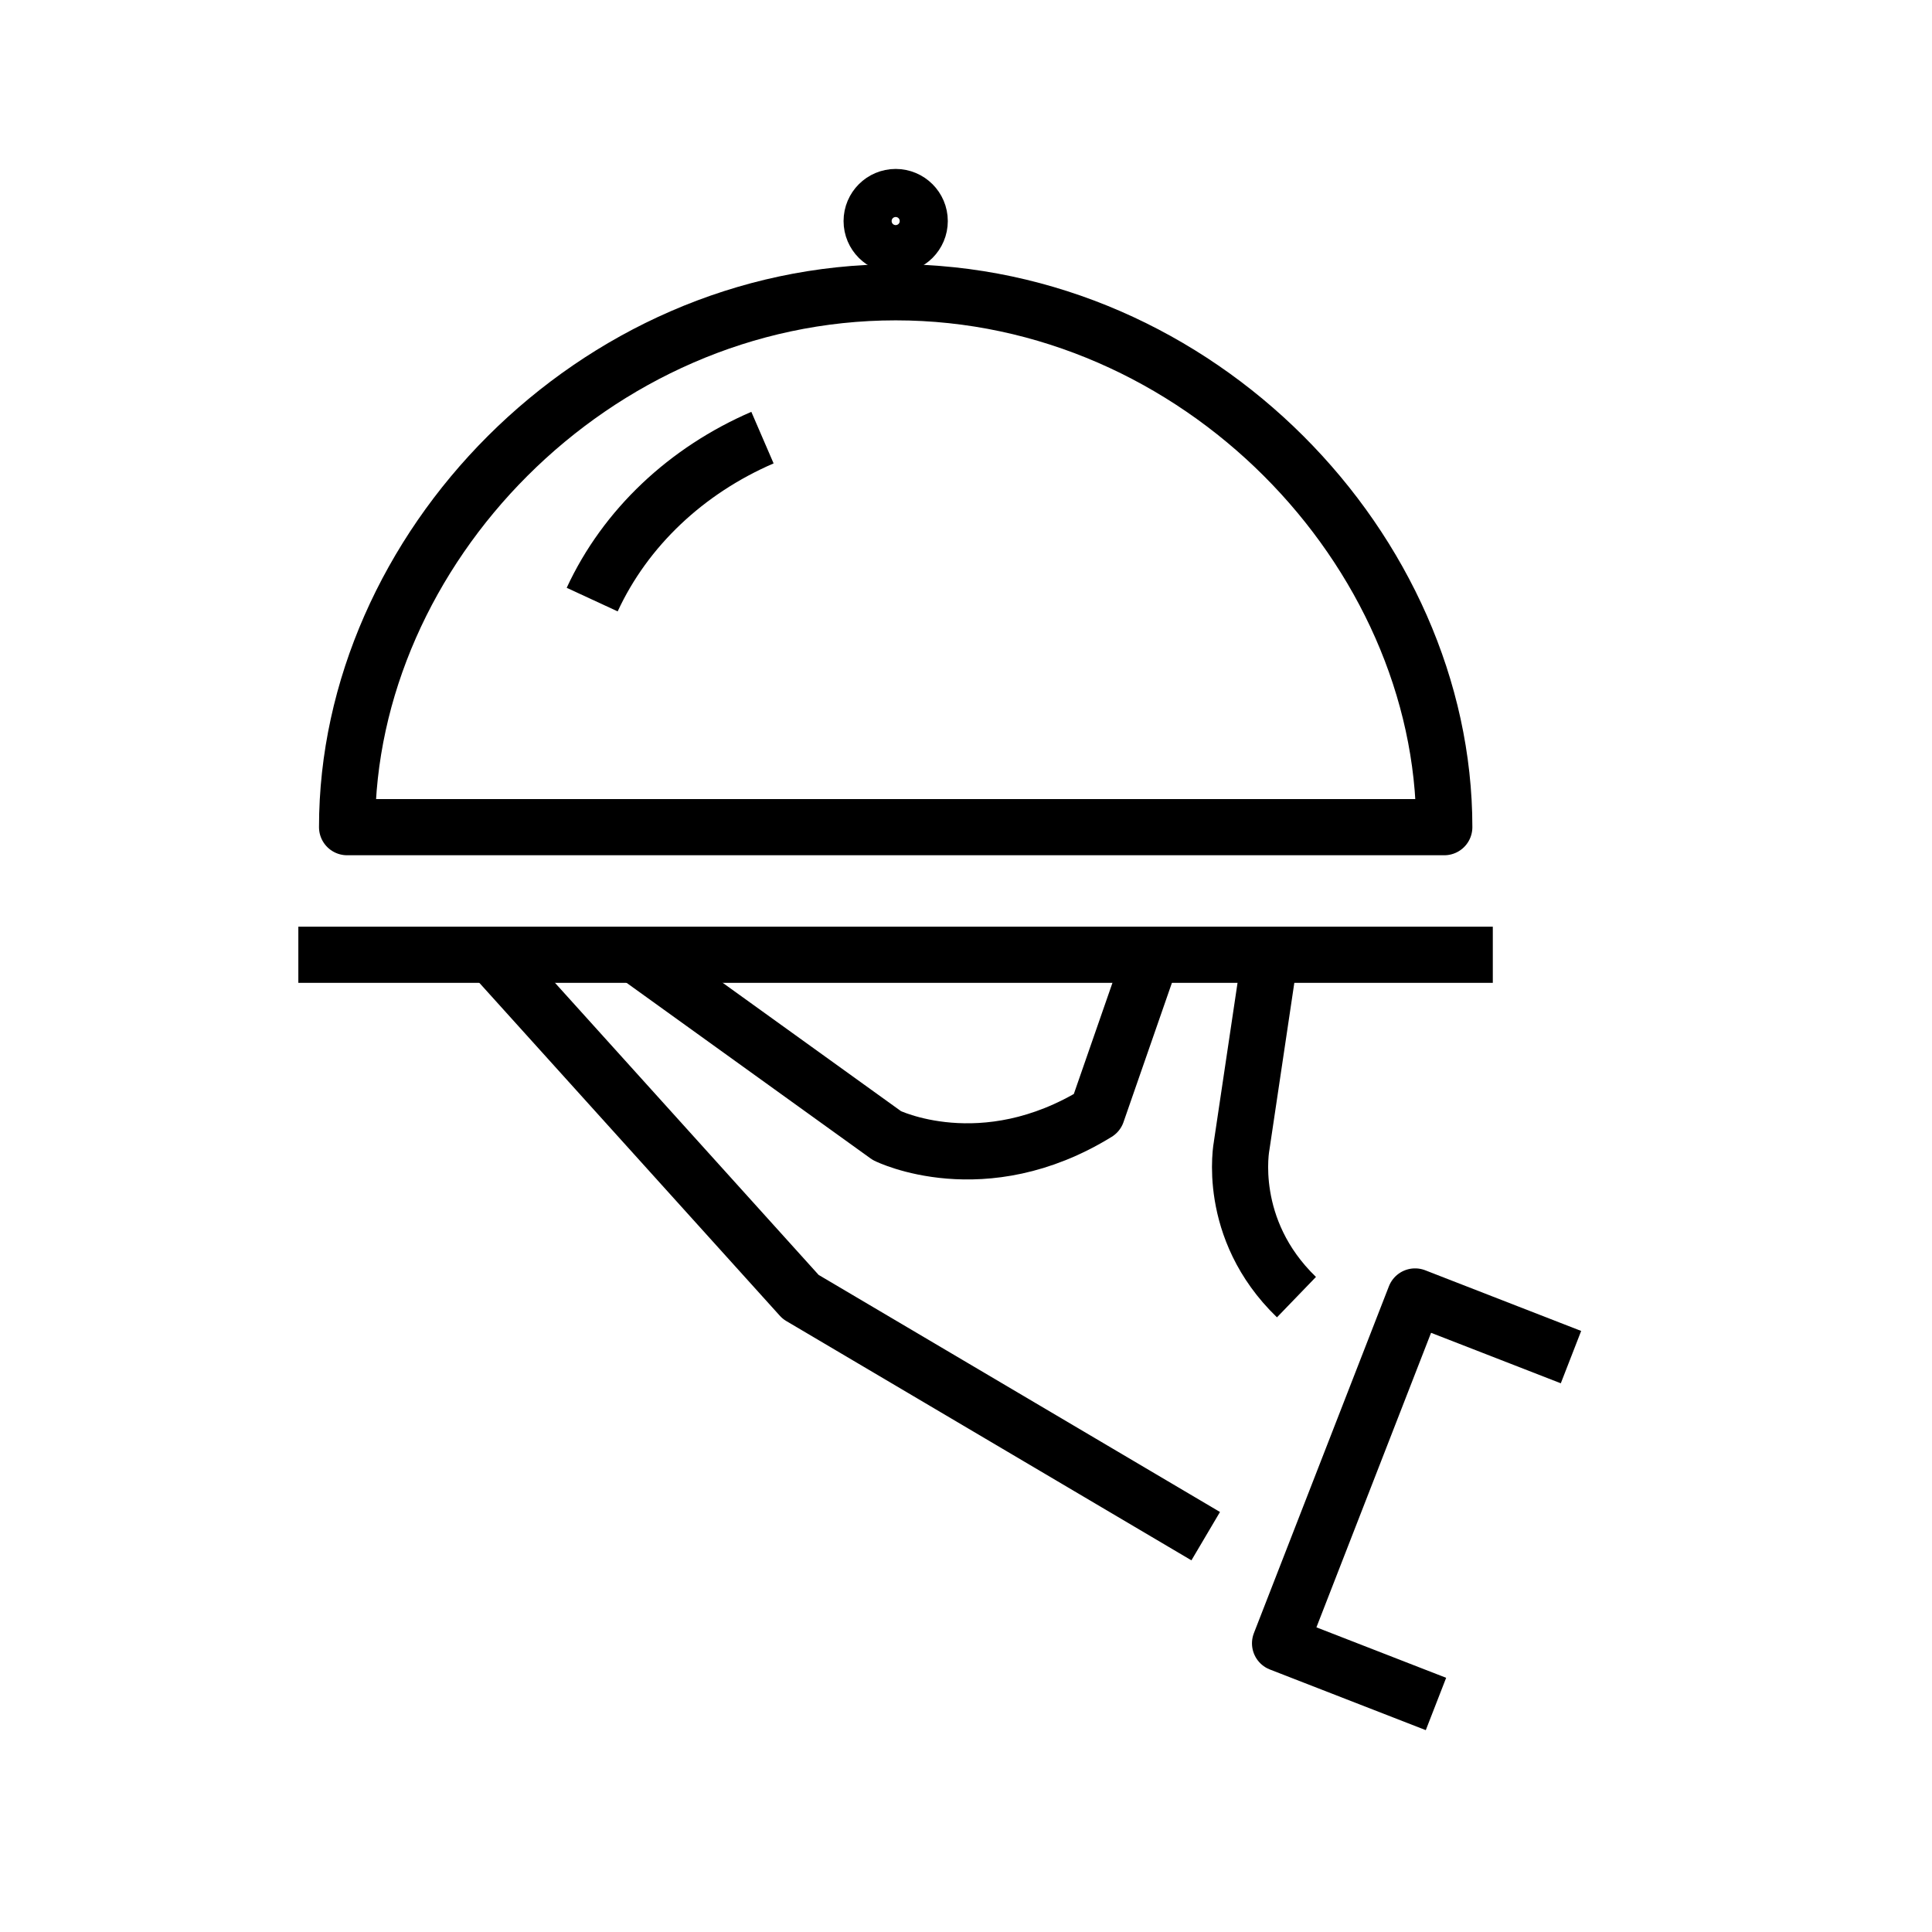
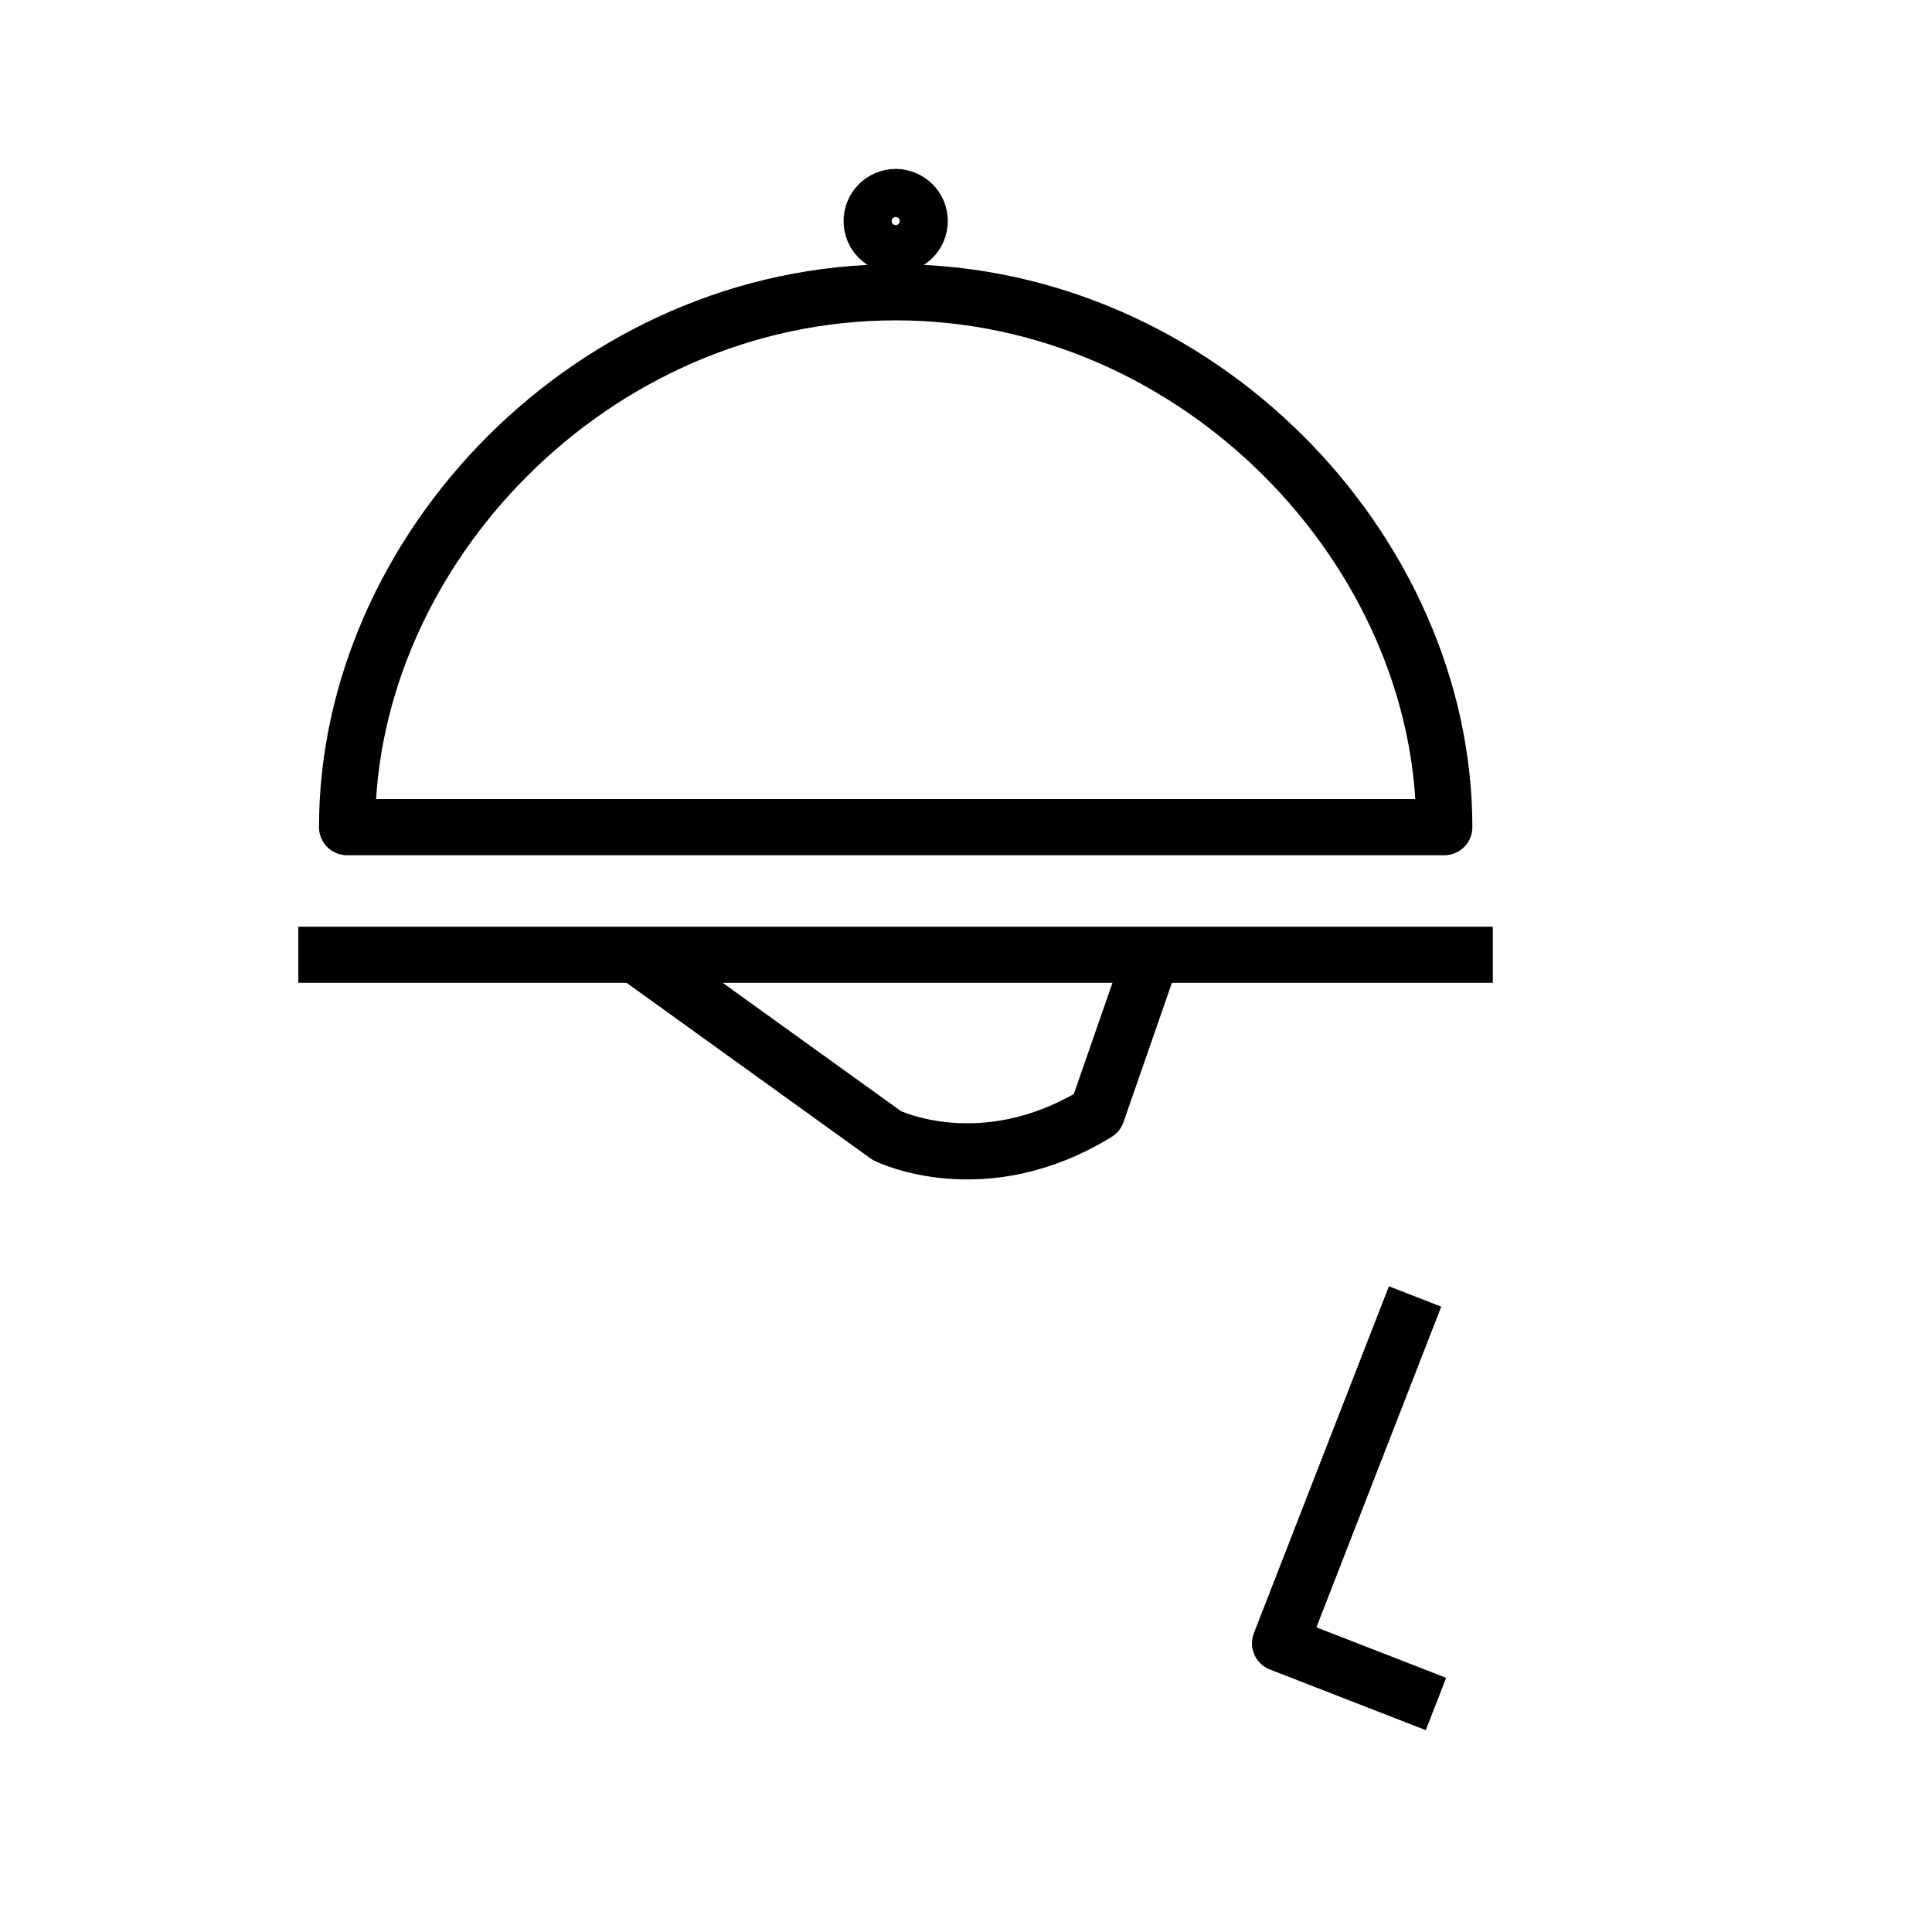
<svg xmlns="http://www.w3.org/2000/svg" width="100%" height="100%" viewBox="0 0 86 86" version="1.1" xml:space="preserve" style="fill-rule:evenodd;clip-rule:evenodd;stroke-linejoin:round;stroke-miterlimit:10;">
  <g>
-     <path d="M57.71,57.74c-3.16,-3.05 -2.44,-6.74 -2.44,-6.74l1.2,-8.05" style="fill:none;fill-rule:nonzero;stroke:#000;stroke-width:2.5px;" />
    <path d="M13.28,42.5l53.17,0" style="fill:none;fill-rule:nonzero;stroke:#000;stroke-width:2.5px;" />
-     <path d="M21.92,42.53l13.72,15.2l18.03,10.65" style="fill:none;fill-rule:nonzero;stroke:#000;stroke-width:2.5px;" />
    <path d="M28.49,42.64l10.99,7.91c0,0 4.27,2.12 9.35,-1.01l2.36,-6.79" style="fill:none;fill-rule:nonzero;stroke:#000;stroke-width:2.5px;" />
-     <path d="M63.92,75.85l-6.94,-2.7l6.01,-15.44l6.94,2.7" style="fill:none;fill-rule:nonzero;stroke:#000;stroke-width:2.5px;" />
+     <path d="M63.92,75.85l-6.94,-2.7l6.01,-15.44" style="fill:none;fill-rule:nonzero;stroke:#000;stroke-width:2.5px;" />
    <path d="M39.87,13.01c-13.49,0 -24.42,11.48 -24.42,23.81l48.84,0c0,-12.32 -10.94,-23.81 -24.42,-23.81Z" style="fill:none;fill-rule:nonzero;stroke:#000;stroke-width:2.5px;" />
-     <path d="M33.94,19.48c-3.38,1.46 -6.1,4.01 -7.58,7.21" style="fill:none;fill-rule:nonzero;stroke:#000;stroke-width:2.5px;" />
    <path d="M40.94,9.84c0,0.59 -0.48,1.07 -1.07,1.07c-0.59,0 -1.07,-0.48 -1.07,-1.07c0,-0.59 0.48,-1.07 1.07,-1.07c0.59,0 1.07,0.48 1.07,1.07Z" style="fill:none;fill-rule:nonzero;stroke:#000;stroke-width:2.5px;" />
  </g>
</svg>